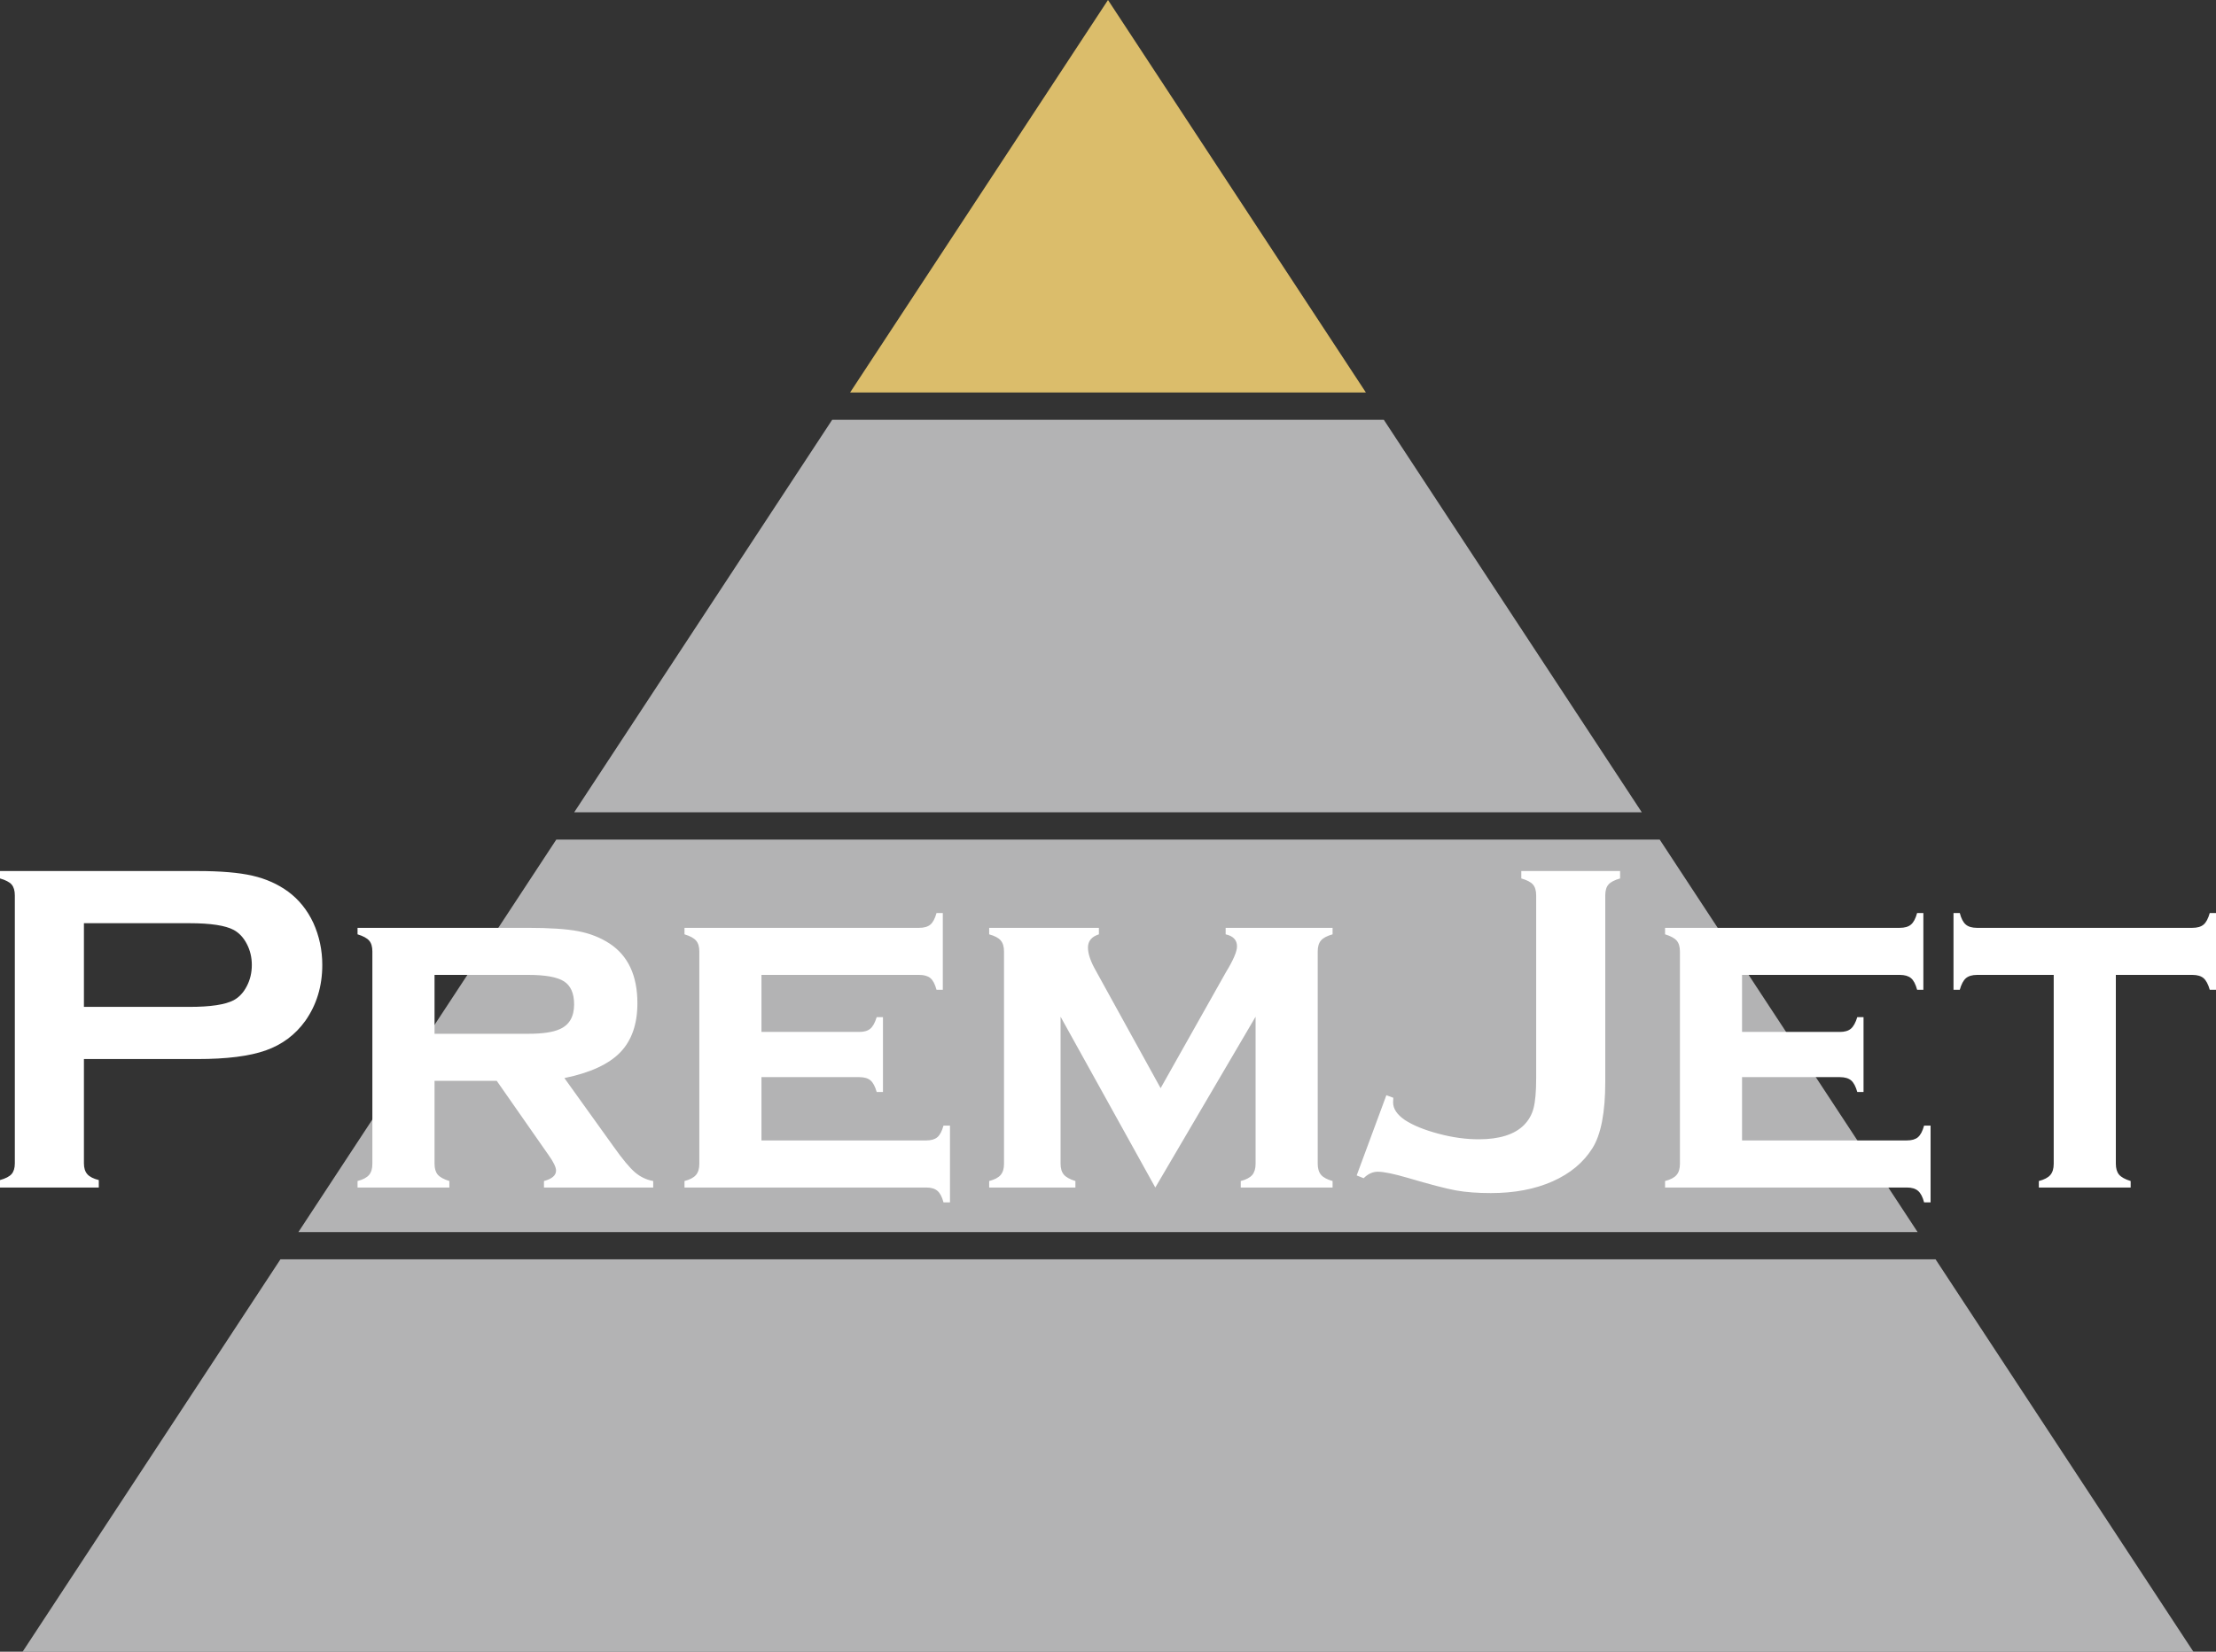
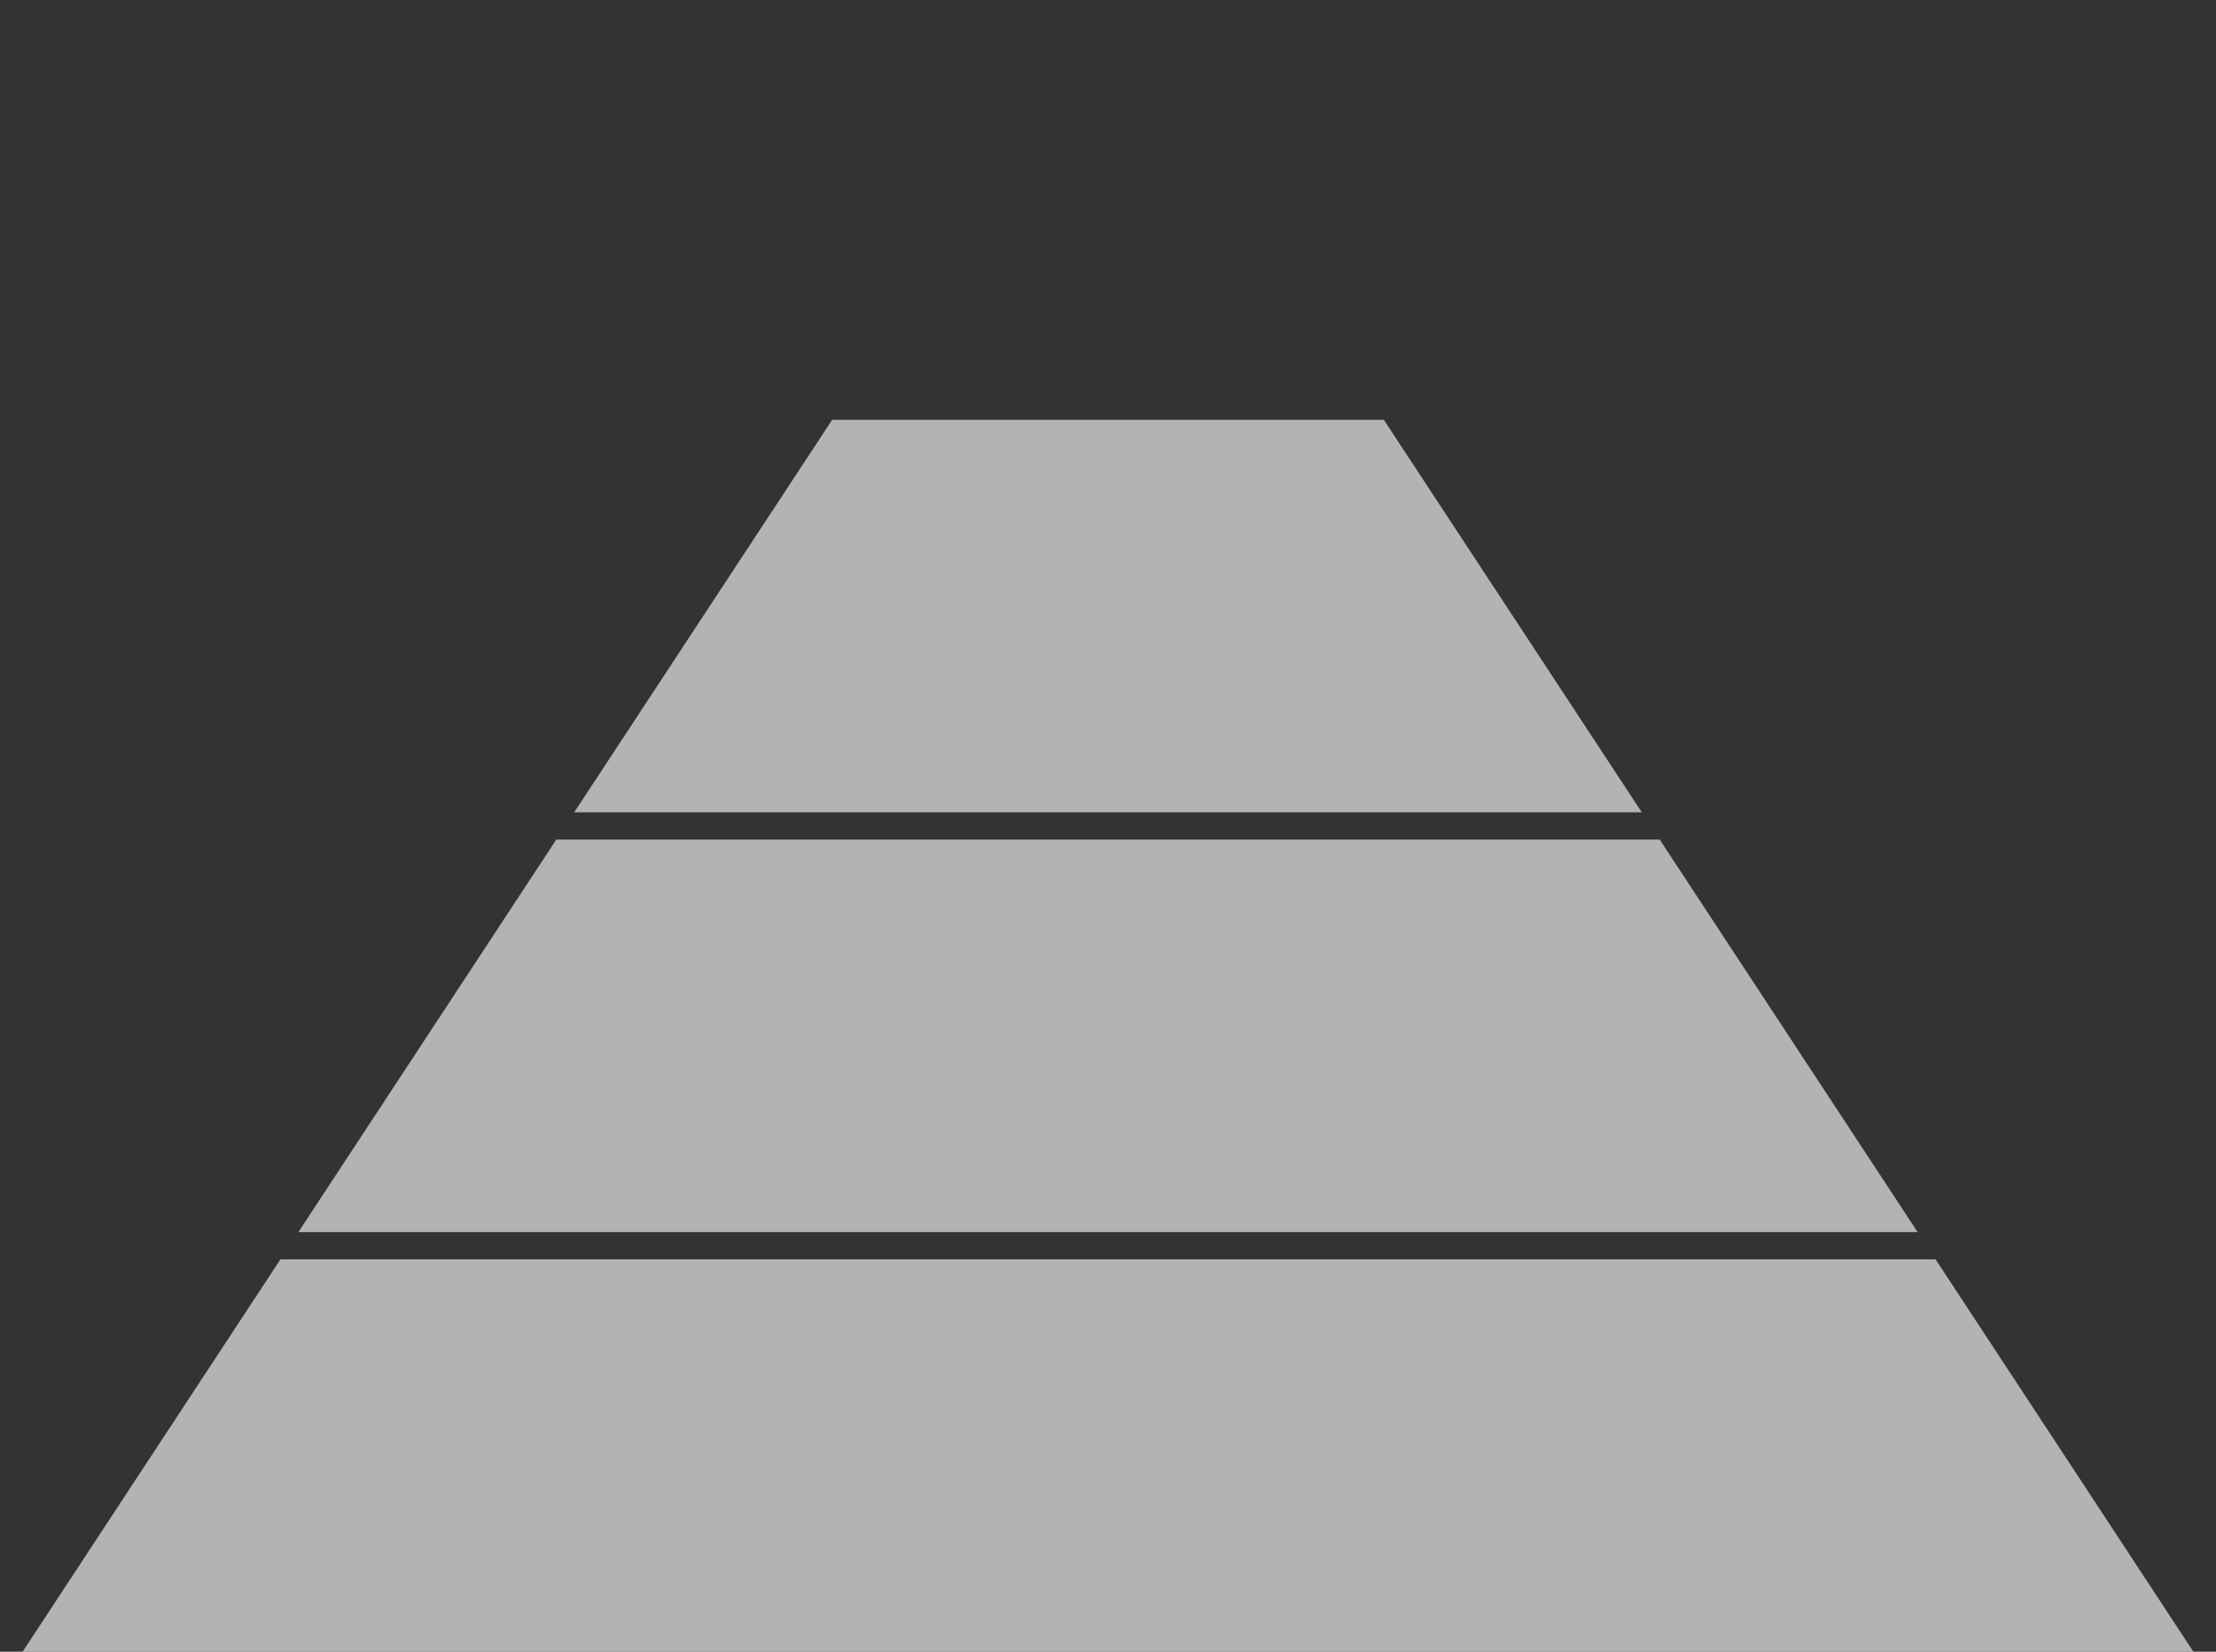
<svg xmlns="http://www.w3.org/2000/svg" width="55" height="41" viewBox="0 0 55 41" fill="none">
  <rect x="0" y="0" width="55" height="41" fill="#333333" stroke="none" />
-   <path fill-rule="evenodd" clip-rule="evenodd" d="M33.901 9.743H21.099L27.5 1.73675e-06L33.901 9.743Z" fill="#DBBD6B" />
  <path fill-rule="evenodd" clip-rule="evenodd" d="M40.748 20.163H14.252L20.654 10.421H34.346L40.748 20.163Z" fill="#B3B3B4" />
  <path fill-rule="evenodd" clip-rule="evenodd" d="M47.594 30.584H7.406L13.807 20.841H41.193L47.594 30.584Z" fill="#B3B3B4" />
  <path fill-rule="evenodd" clip-rule="evenodd" d="M48.04 31.261L54.441 41.004H0.559L6.96 31.261H48.04Z" fill="#B3B3B4" />
-   <path d="M18.899 26.738V28.309H22.991C23.11 28.309 23.201 28.283 23.264 28.23C23.328 28.177 23.378 28.081 23.417 27.941H23.578V29.846H23.417C23.382 29.712 23.332 29.617 23.267 29.561C23.202 29.505 23.11 29.478 22.991 29.478H16.989V29.317C17.123 29.282 17.218 29.232 17.273 29.167C17.329 29.102 17.357 29.009 17.357 28.891V23.619C17.357 23.5 17.33 23.41 17.276 23.349C17.223 23.287 17.127 23.235 16.989 23.193V23.032H22.813C22.935 23.032 23.028 23.005 23.092 22.951C23.155 22.898 23.206 22.802 23.244 22.664H23.4V24.569H23.244C23.206 24.429 23.155 24.332 23.092 24.28C23.028 24.227 22.935 24.2 22.813 24.2H18.899V25.616H21.328C21.447 25.616 21.538 25.589 21.601 25.535C21.665 25.482 21.717 25.386 21.759 25.248H21.915V27.107H21.759C21.721 26.971 21.67 26.875 21.607 26.82C21.544 26.766 21.451 26.738 21.328 26.738H18.899ZM43.237 26.738V28.309H47.329C47.448 28.309 47.539 28.283 47.602 28.23C47.665 28.177 47.716 28.081 47.755 27.941H47.916V29.846H47.755C47.72 29.712 47.67 29.617 47.605 29.561C47.54 29.505 47.448 29.478 47.329 29.478H41.326V29.317C41.461 29.282 41.556 29.232 41.611 29.167C41.667 29.102 41.695 29.009 41.695 28.891V23.619C41.695 23.5 41.668 23.41 41.614 23.349C41.56 23.287 41.464 23.235 41.326 23.193V23.032H47.15C47.273 23.032 47.366 23.005 47.429 22.951C47.493 22.898 47.544 22.802 47.582 22.664H47.737V24.569H47.582C47.544 24.429 47.493 24.332 47.429 24.28C47.366 24.227 47.273 24.2 47.15 24.2H43.237V25.616H45.666C45.784 25.616 45.876 25.589 45.939 25.535C46.002 25.482 46.055 25.386 46.097 25.248H46.252V27.107H46.097C46.059 26.971 46.008 26.875 45.945 26.82C45.881 26.766 45.788 26.738 45.666 26.738H43.237ZM33.672 29.178L34.409 27.187L34.581 27.25C34.578 27.297 34.576 27.335 34.576 27.366C34.576 27.523 34.674 27.669 34.869 27.803C35.076 27.937 35.354 28.05 35.701 28.142C36.048 28.235 36.381 28.281 36.699 28.281C37.213 28.281 37.587 28.163 37.822 27.93C37.94 27.811 38.021 27.67 38.063 27.506C38.105 27.343 38.127 27.097 38.127 26.767V22.226C38.127 22.108 38.1 22.017 38.046 21.956C37.992 21.895 37.896 21.845 37.758 21.806V21.622H40.21V21.806C40.072 21.845 39.976 21.895 39.922 21.956C39.868 22.017 39.842 22.108 39.842 22.226V26.853C39.842 27.613 39.736 28.162 39.525 28.499C39.302 28.856 38.972 29.131 38.535 29.325C38.098 29.519 37.587 29.616 37.004 29.616C36.67 29.616 36.381 29.594 36.135 29.55C35.89 29.505 35.489 29.401 34.932 29.236C34.587 29.136 34.342 29.086 34.196 29.086C34.069 29.086 33.952 29.14 33.845 29.247L33.672 29.178ZM2.083 26.289V28.879C2.083 28.994 2.111 29.083 2.167 29.147C2.222 29.21 2.317 29.259 2.452 29.293V29.478H0V29.293C0.138 29.255 0.234 29.205 0.288 29.144C0.341 29.082 0.368 28.994 0.368 28.879V22.226C0.368 22.108 0.341 22.017 0.288 21.956C0.234 21.895 0.138 21.845 0 21.806V21.622H4.903C5.475 21.622 5.929 21.66 6.264 21.737C6.6 21.814 6.896 21.946 7.153 22.134C7.418 22.33 7.625 22.587 7.775 22.905C7.925 23.235 7.999 23.584 7.999 23.953C7.999 24.482 7.857 24.947 7.574 25.346C7.328 25.687 7.003 25.93 6.598 26.074C6.193 26.218 5.628 26.289 4.903 26.289H2.083ZM52.514 24.2V28.885C52.514 29.004 52.541 29.095 52.594 29.158C52.648 29.222 52.744 29.274 52.882 29.317V29.478H50.603V29.317C50.737 29.282 50.833 29.232 50.888 29.167C50.944 29.102 50.972 29.009 50.972 28.891V24.2H49.072C48.95 24.2 48.857 24.228 48.793 24.282C48.73 24.337 48.679 24.433 48.641 24.569H48.485V22.664H48.641C48.675 22.798 48.724 22.893 48.788 22.949C48.851 23.004 48.944 23.032 49.067 23.032H54.413C54.535 23.032 54.629 23.005 54.692 22.951C54.755 22.898 54.806 22.802 54.845 22.664H55V24.569H54.845C54.806 24.433 54.755 24.337 54.692 24.282C54.629 24.228 54.536 24.2 54.413 24.2H52.514ZM10.785 26.83V28.886C10.785 29.005 10.812 29.096 10.865 29.159C10.919 29.222 11.015 29.274 11.153 29.317V29.478H8.874V29.317C9.008 29.282 9.103 29.232 9.159 29.167C9.215 29.102 9.242 29.009 9.242 28.891V23.619C9.242 23.5 9.216 23.41 9.162 23.349C9.108 23.287 9.012 23.235 8.874 23.193V23.032H13.098C13.647 23.032 14.065 23.06 14.353 23.116C14.641 23.171 14.898 23.272 15.124 23.418C15.588 23.721 15.82 24.216 15.82 24.902C15.82 25.424 15.677 25.832 15.392 26.125C15.106 26.419 14.644 26.631 14.008 26.761L15.228 28.461C15.45 28.775 15.628 28.988 15.76 29.101C15.892 29.214 16.043 29.286 16.212 29.317V29.478H13.501V29.317C13.701 29.263 13.801 29.177 13.801 29.058C13.801 28.974 13.739 28.846 13.616 28.674L12.329 26.83H10.785ZM28.674 29.478L26.323 25.238V28.885C26.323 29.004 26.35 29.095 26.404 29.158C26.457 29.221 26.553 29.274 26.691 29.317V29.478H24.551V29.317C24.685 29.282 24.78 29.232 24.835 29.167C24.891 29.102 24.919 29.009 24.919 28.891V23.619C24.919 23.5 24.892 23.409 24.838 23.346C24.785 23.282 24.689 23.232 24.551 23.193V23.032H27.274V23.193C27.093 23.251 27.003 23.36 27.003 23.521C27.003 23.678 27.069 23.87 27.199 24.097L28.806 27.012L30.425 24.137C30.61 23.834 30.702 23.619 30.702 23.492C30.702 23.335 30.608 23.235 30.42 23.193V23.032H33.074V23.193C32.936 23.232 32.84 23.282 32.786 23.346C32.732 23.409 32.705 23.5 32.705 23.619V28.885C32.705 29.004 32.732 29.096 32.786 29.161C32.84 29.226 32.936 29.278 33.074 29.317V29.478H30.795V29.317C30.929 29.282 31.024 29.232 31.08 29.167C31.135 29.101 31.163 29.009 31.163 28.89V25.238L28.674 29.478ZM10.785 25.662H13.11C13.463 25.662 13.724 25.624 13.892 25.547C14.13 25.443 14.249 25.238 14.249 24.931C14.249 24.659 14.166 24.469 13.999 24.361C13.832 24.254 13.536 24.2 13.11 24.2H10.785V25.662ZM2.083 24.994H4.702C5.224 24.994 5.59 24.939 5.801 24.828C5.935 24.755 6.044 24.639 6.126 24.479C6.209 24.32 6.25 24.145 6.25 23.953C6.25 23.765 6.209 23.591 6.126 23.432C6.044 23.273 5.935 23.157 5.801 23.084C5.594 22.973 5.227 22.917 4.702 22.917H2.083V24.994Z" fill="white" />
</svg>